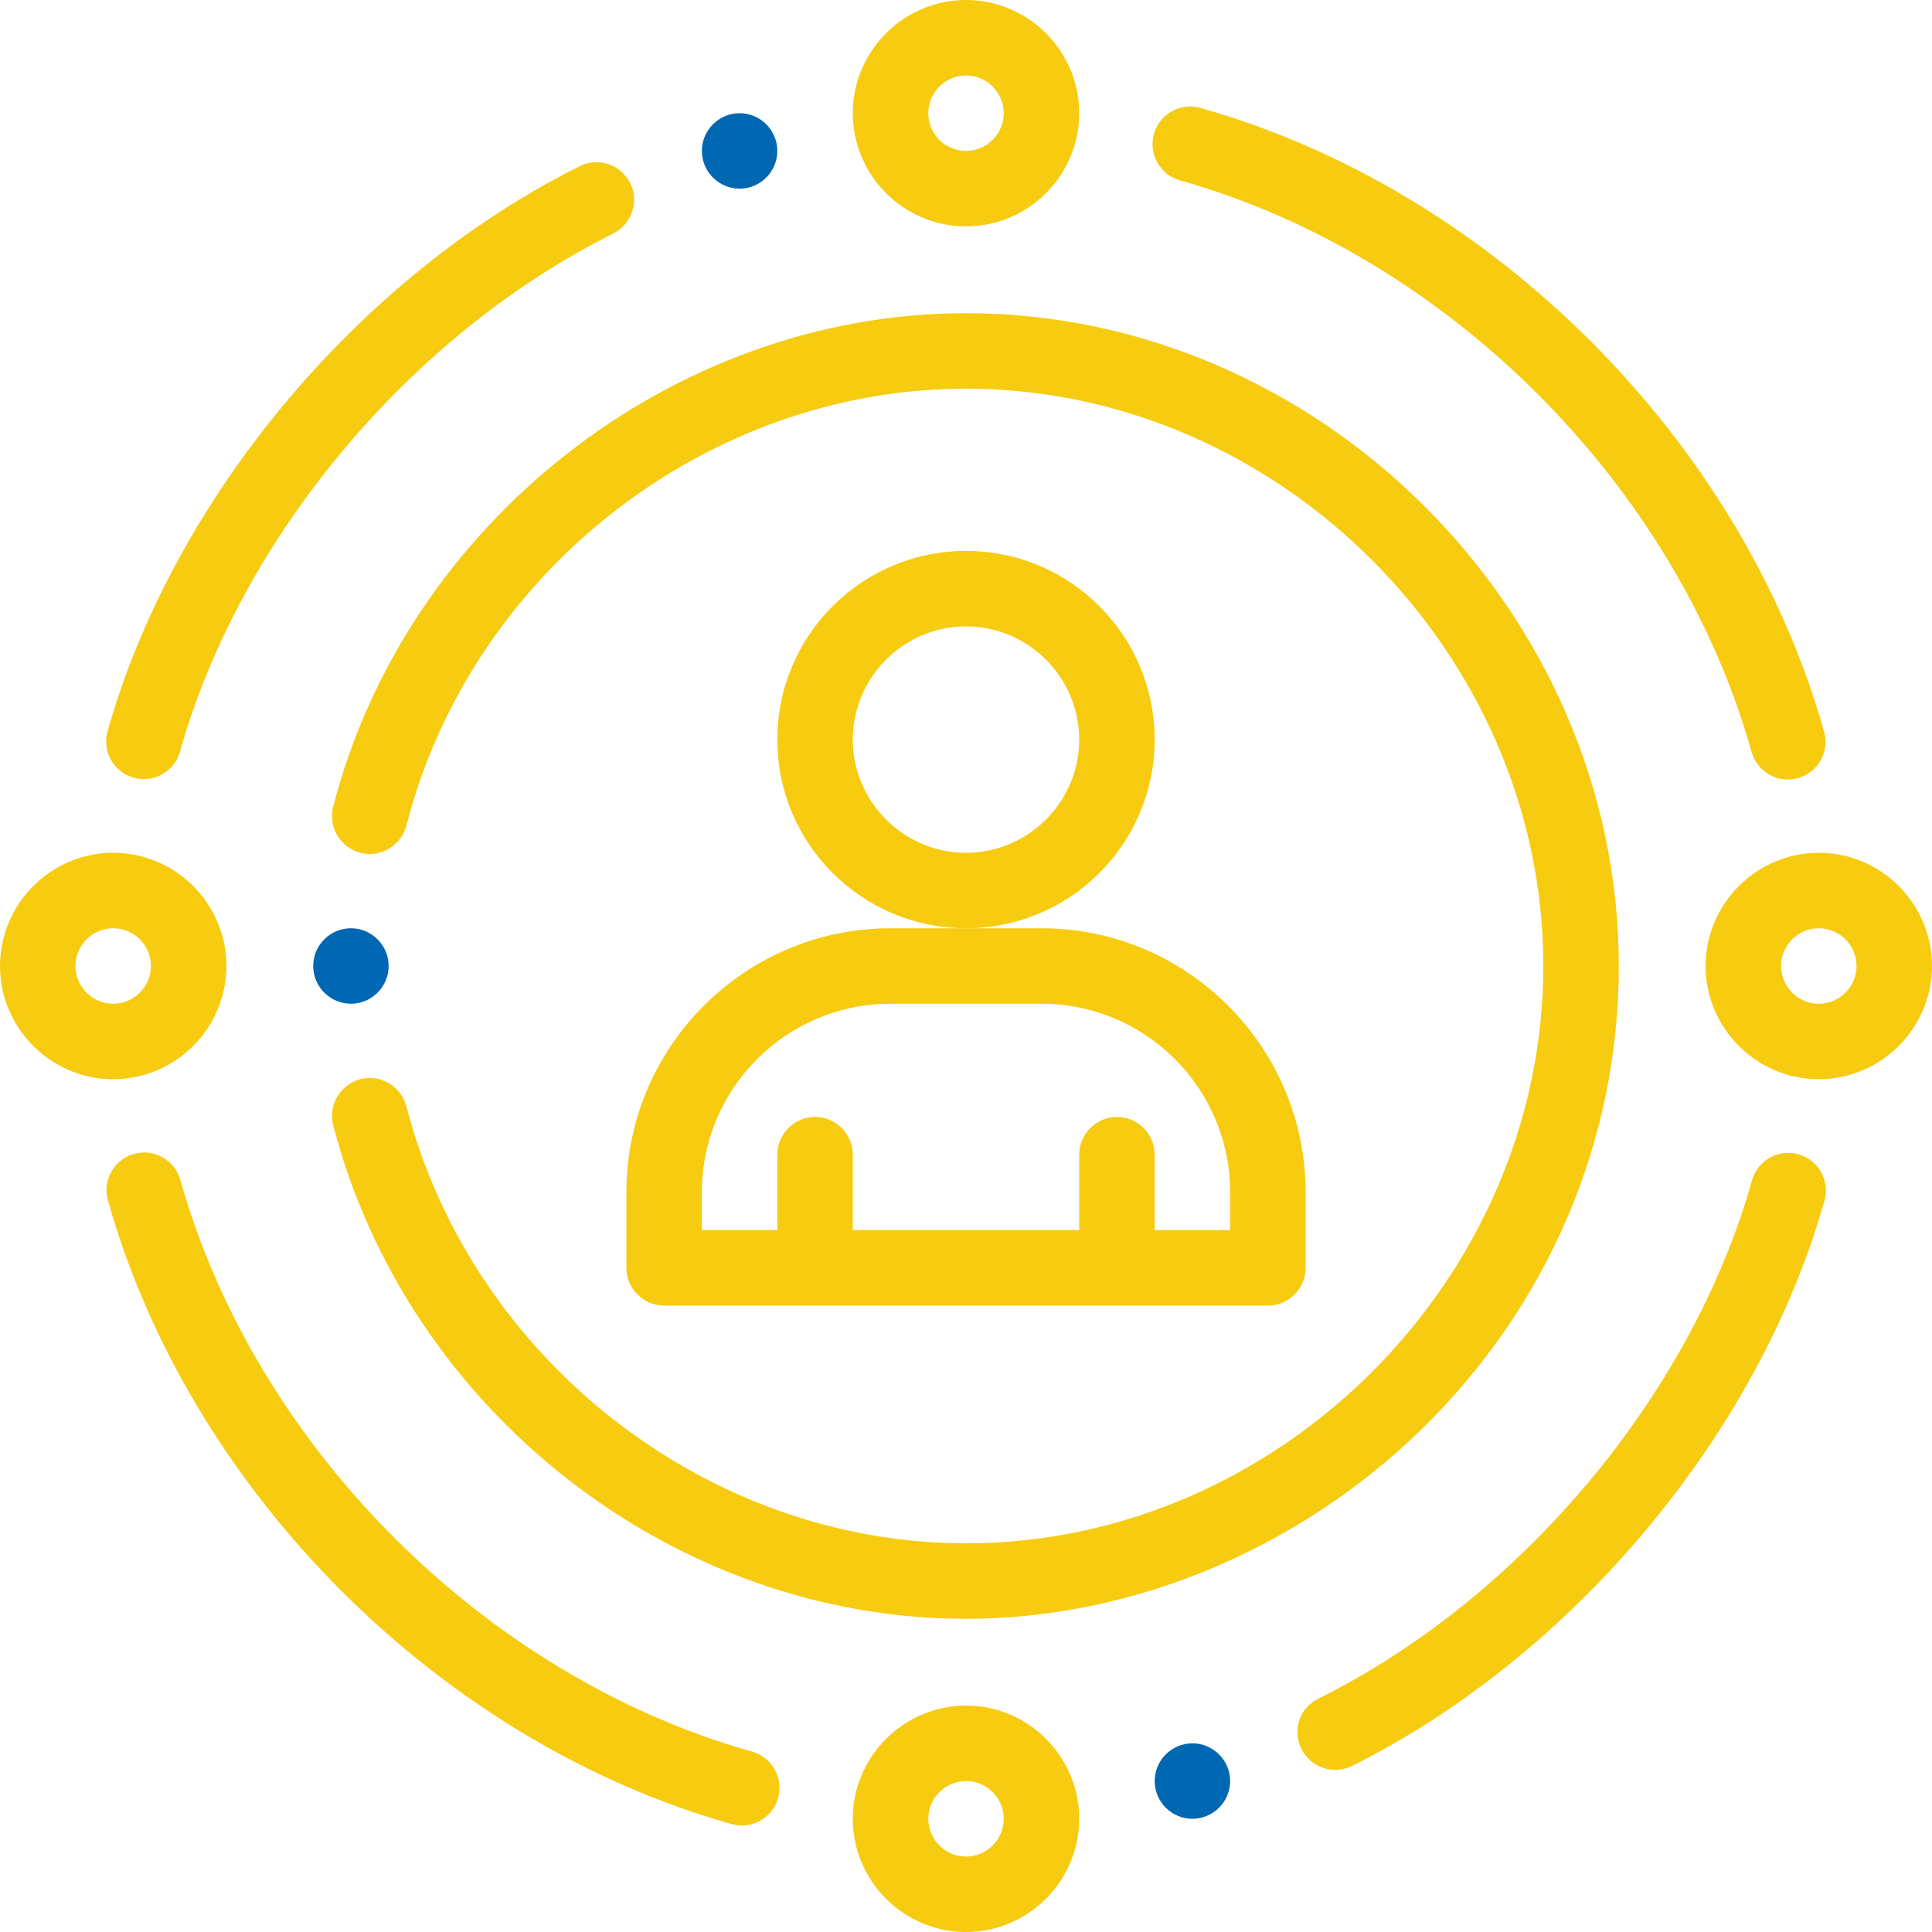
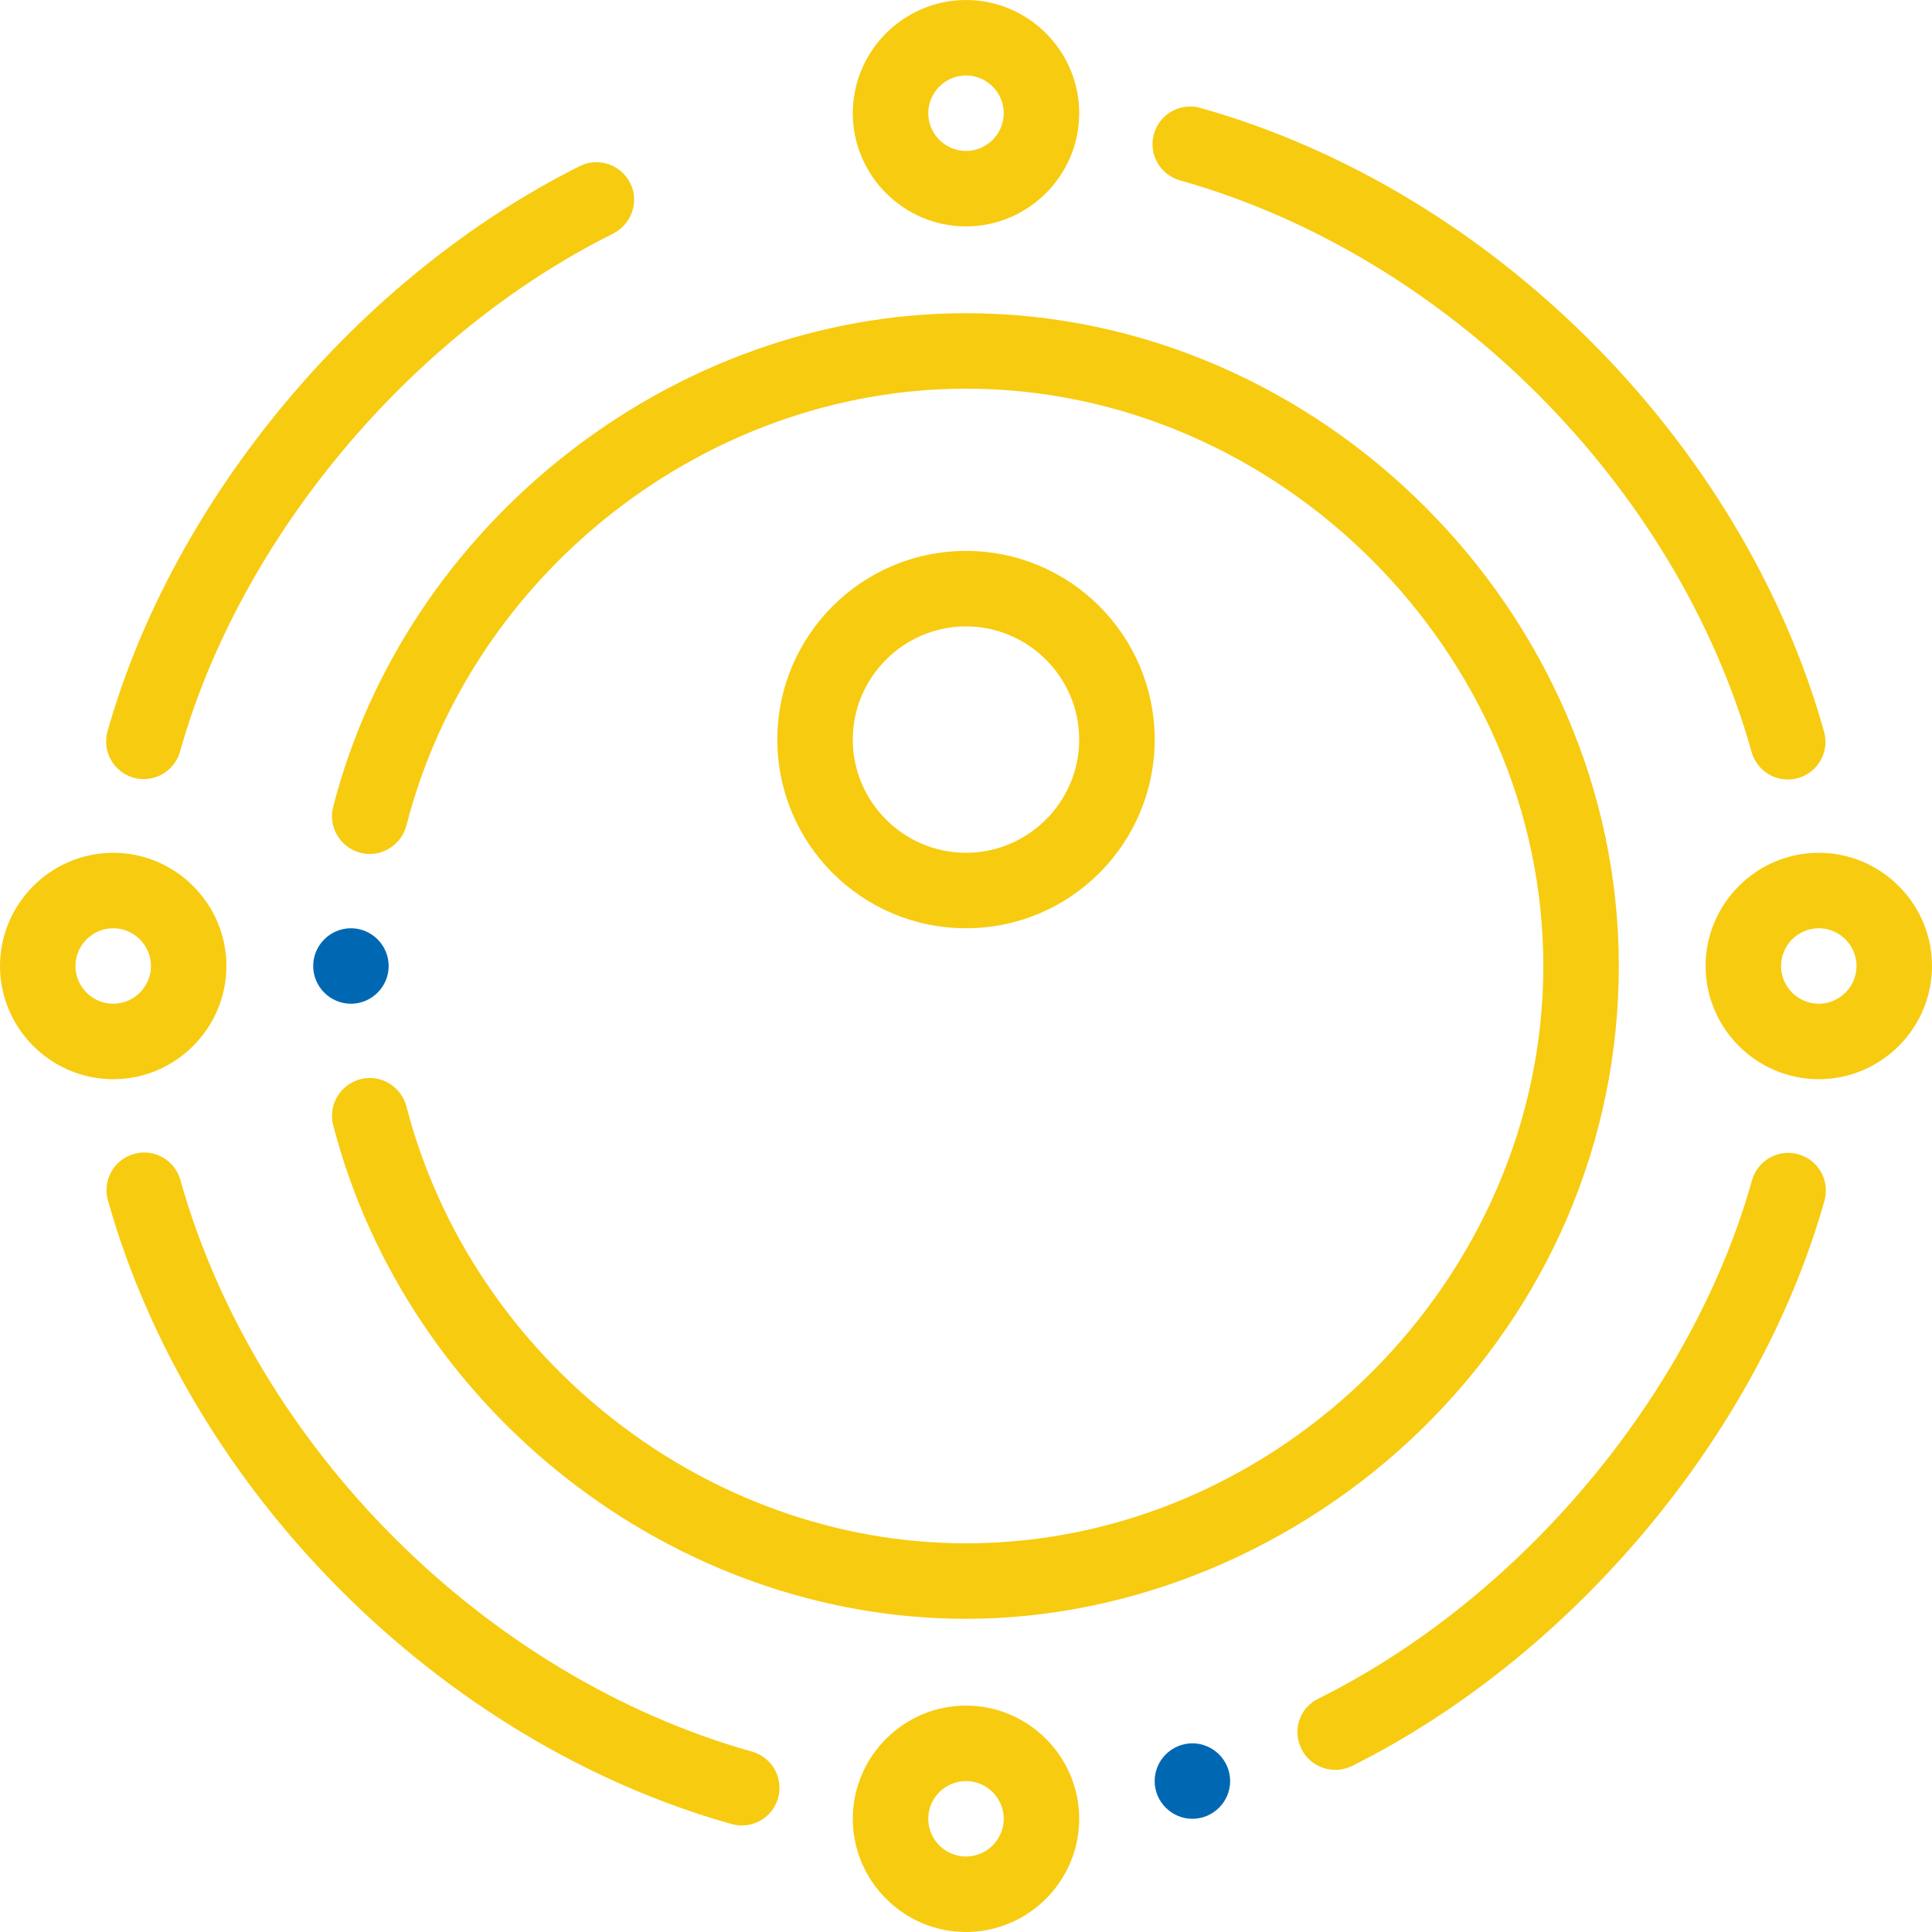
<svg xmlns="http://www.w3.org/2000/svg" version="1.1" id="Layer_1" x="0px" y="0px" viewBox="0 0 512 512" style="enable-background:new 0 0 512 512;" xml:space="preserve">
  <style type="text/css">
	.st0{fill:#0068B2;}
	.st1{fill:#F7CB10;}
</style>
  <path class="st0" d="M306,472c0,5.5,4.5,10,10,10s10-4.5,10-10s-4.5-10-10-10S306,466.5,306,472z" />
-   <path class="st0" d="M206,40c0-5.5-4.5-10-10-10s-10,4.5-10,10s4.5,10,10,10S206,45.5,206,40z" />
  <path class="st0" d="M103,256c0-5.5-4.5-10-10-10c-5.5,0-10,4.5-10,10s4.5,10,10,10C98.5,266,103,261.5,103,256z" />
  <path class="st1" d="M153.7,44C95,73.3,45.9,132.1,28.5,193.8c-1.5,5.3,1.6,10.8,6.9,12.3c5.3,1.5,10.8-1.6,12.3-6.9  c15.9-56.6,61-110.5,114.8-137.3c4.9-2.5,7-8.5,4.5-13.4S158.6,41.6,153.7,44z" />
  <path class="st1" d="M464.2,199.3c1.5,5.3,7,8.4,12.3,6.9c5.3-1.5,8.4-7,6.9-12.3c-21.7-77.2-88.1-143.6-165.3-165.3  c-5.3-1.5-10.8,1.6-12.3,6.9c-1.5,5.3,1.6,10.8,6.9,12.3C383.5,67.7,444.3,128.5,464.2,199.3z" />
  <path class="st1" d="M344.9,463.5c2.5,5,8.5,6.9,13.4,4.5c58.7-29.3,107.8-88.1,125.2-149.8c1.5-5.3-1.6-10.8-6.9-12.3  c-5.3-1.5-10.8,1.6-12.3,6.9c-15.9,56.6-61,110.5-114.8,137.3C344.4,452.5,342.4,458.5,344.9,463.5z" />
  <path class="st1" d="M35.5,305.8c-5.3,1.5-8.4,7-6.9,12.3c21.7,77.2,88.1,143.6,165.3,165.3c5.3,1.5,10.8-1.6,12.3-6.9  c1.5-5.3-1.6-10.8-6.9-12.3c-70.7-19.9-131.6-80.7-151.5-151.5C46.3,307.4,40.8,304.3,35.5,305.8z" />
  <path class="st1" d="M286,30c0-16.5-13.5-30-30-30s-30,13.5-30,30s13.5,30,30,30S286,46.5,286,30z M246,30c0-5.5,4.5-10,10-10  s10,4.5,10,10s-4.5,10-10,10S246,35.5,246,30z" />
  <path class="st1" d="M482,226c-16.5,0-30,13.5-30,30s13.5,30,30,30s30-13.5,30-30S498.5,226,482,226z M482,266c-5.5,0-10-4.5-10-10  s4.5-10,10-10s10,4.5,10,10S487.5,266,482,266z" />
  <path class="st1" d="M0,256c0,16.5,13.5,30,30,30s30-13.5,30-30s-13.5-30-30-30S0,239.5,0,256z M30,246c5.5,0,10,4.5,10,10  s-4.5,10-10,10s-10-4.5-10-10S24.5,246,30,246z" />
  <path class="st1" d="M226,482c0,16.5,13.5,30,30,30s30-13.5,30-30s-13.5-30-30-30S226,465.5,226,482z M266,482c0,5.5-4.5,10-10,10  s-10-4.5-10-10s4.5-10,10-10S266,476.5,266,482z" />
-   <path class="st1" d="M166,316v20c0,5.5,4.5,10,10,10h160c5.5,0,10-4.5,10-10v-20c0-38.6-31.4-70-70-70h-40  C197.4,246,166,277.4,166,316z M276,266c27.6,0,50,22.4,50,50v10h-20v-20c0-5.5-4.5-10-10-10s-10,4.5-10,10v20h-60v-20  c0-5.5-4.5-10-10-10s-10,4.5-10,10v20h-20v-10c0-27.6,22.4-50,50-50H276z" />
  <path class="st1" d="M306,196c0-27.6-22.4-50-50-50s-50,22.4-50,50s22.4,50,50,50S306,223.6,306,196z M256,226  c-16.5,0-30-13.5-30-30s13.5-30,30-30s30,13.5,30,30S272.5,226,256,226z" />
  <path class="st1" d="M88.3,213.8c-1.4,5.4,1.9,10.8,7.2,12.2c5.3,1.4,10.8-1.9,12.2-7.2C124.9,151.7,187.3,103,256,103  c82.9,0,153,70.1,153,153s-70.1,153-153,153c-68.5,0-130.9-48.7-148.3-115.8c-1.4-5.3-6.8-8.6-12.2-7.2c-5.3,1.4-8.6,6.8-7.2,12.2  C108,374,178.5,429,256,429c44,0,87.9-18.3,120.6-50.1c33.8-33,52.4-76.7,52.4-122.9c0-93.8-79.2-173-173-173  C178.1,83,107.5,139,88.3,213.8z" />
</svg>